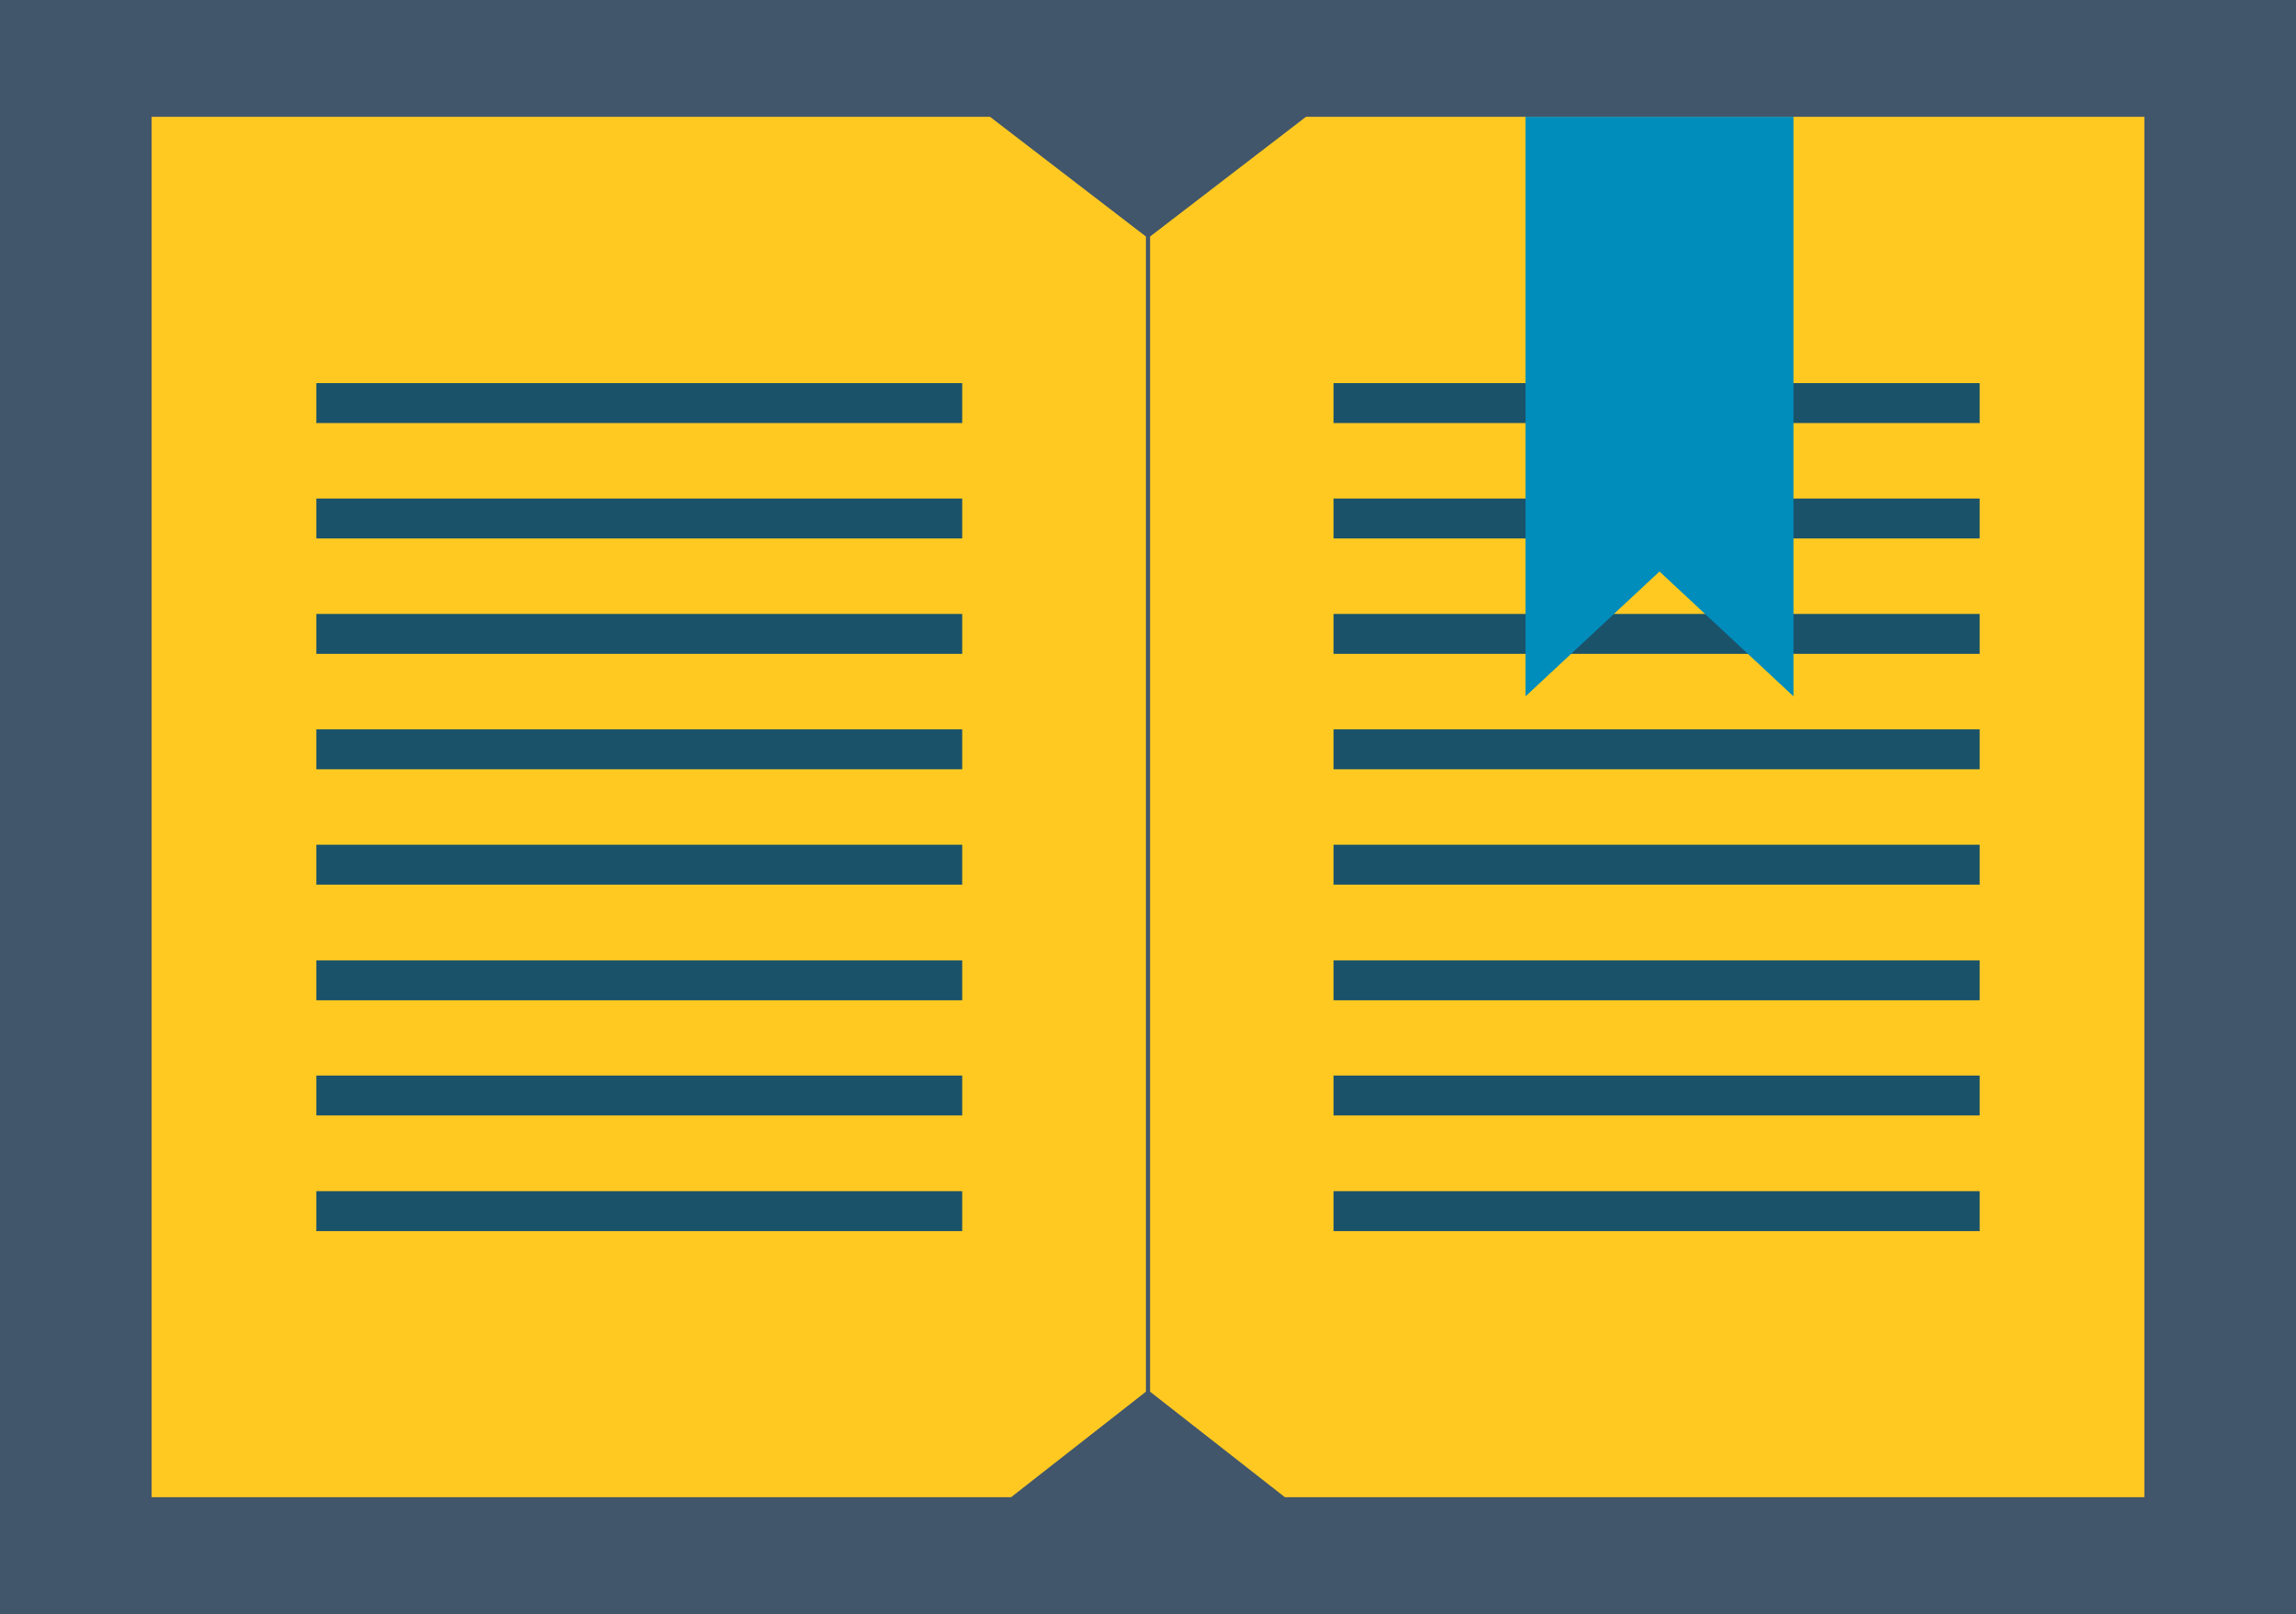
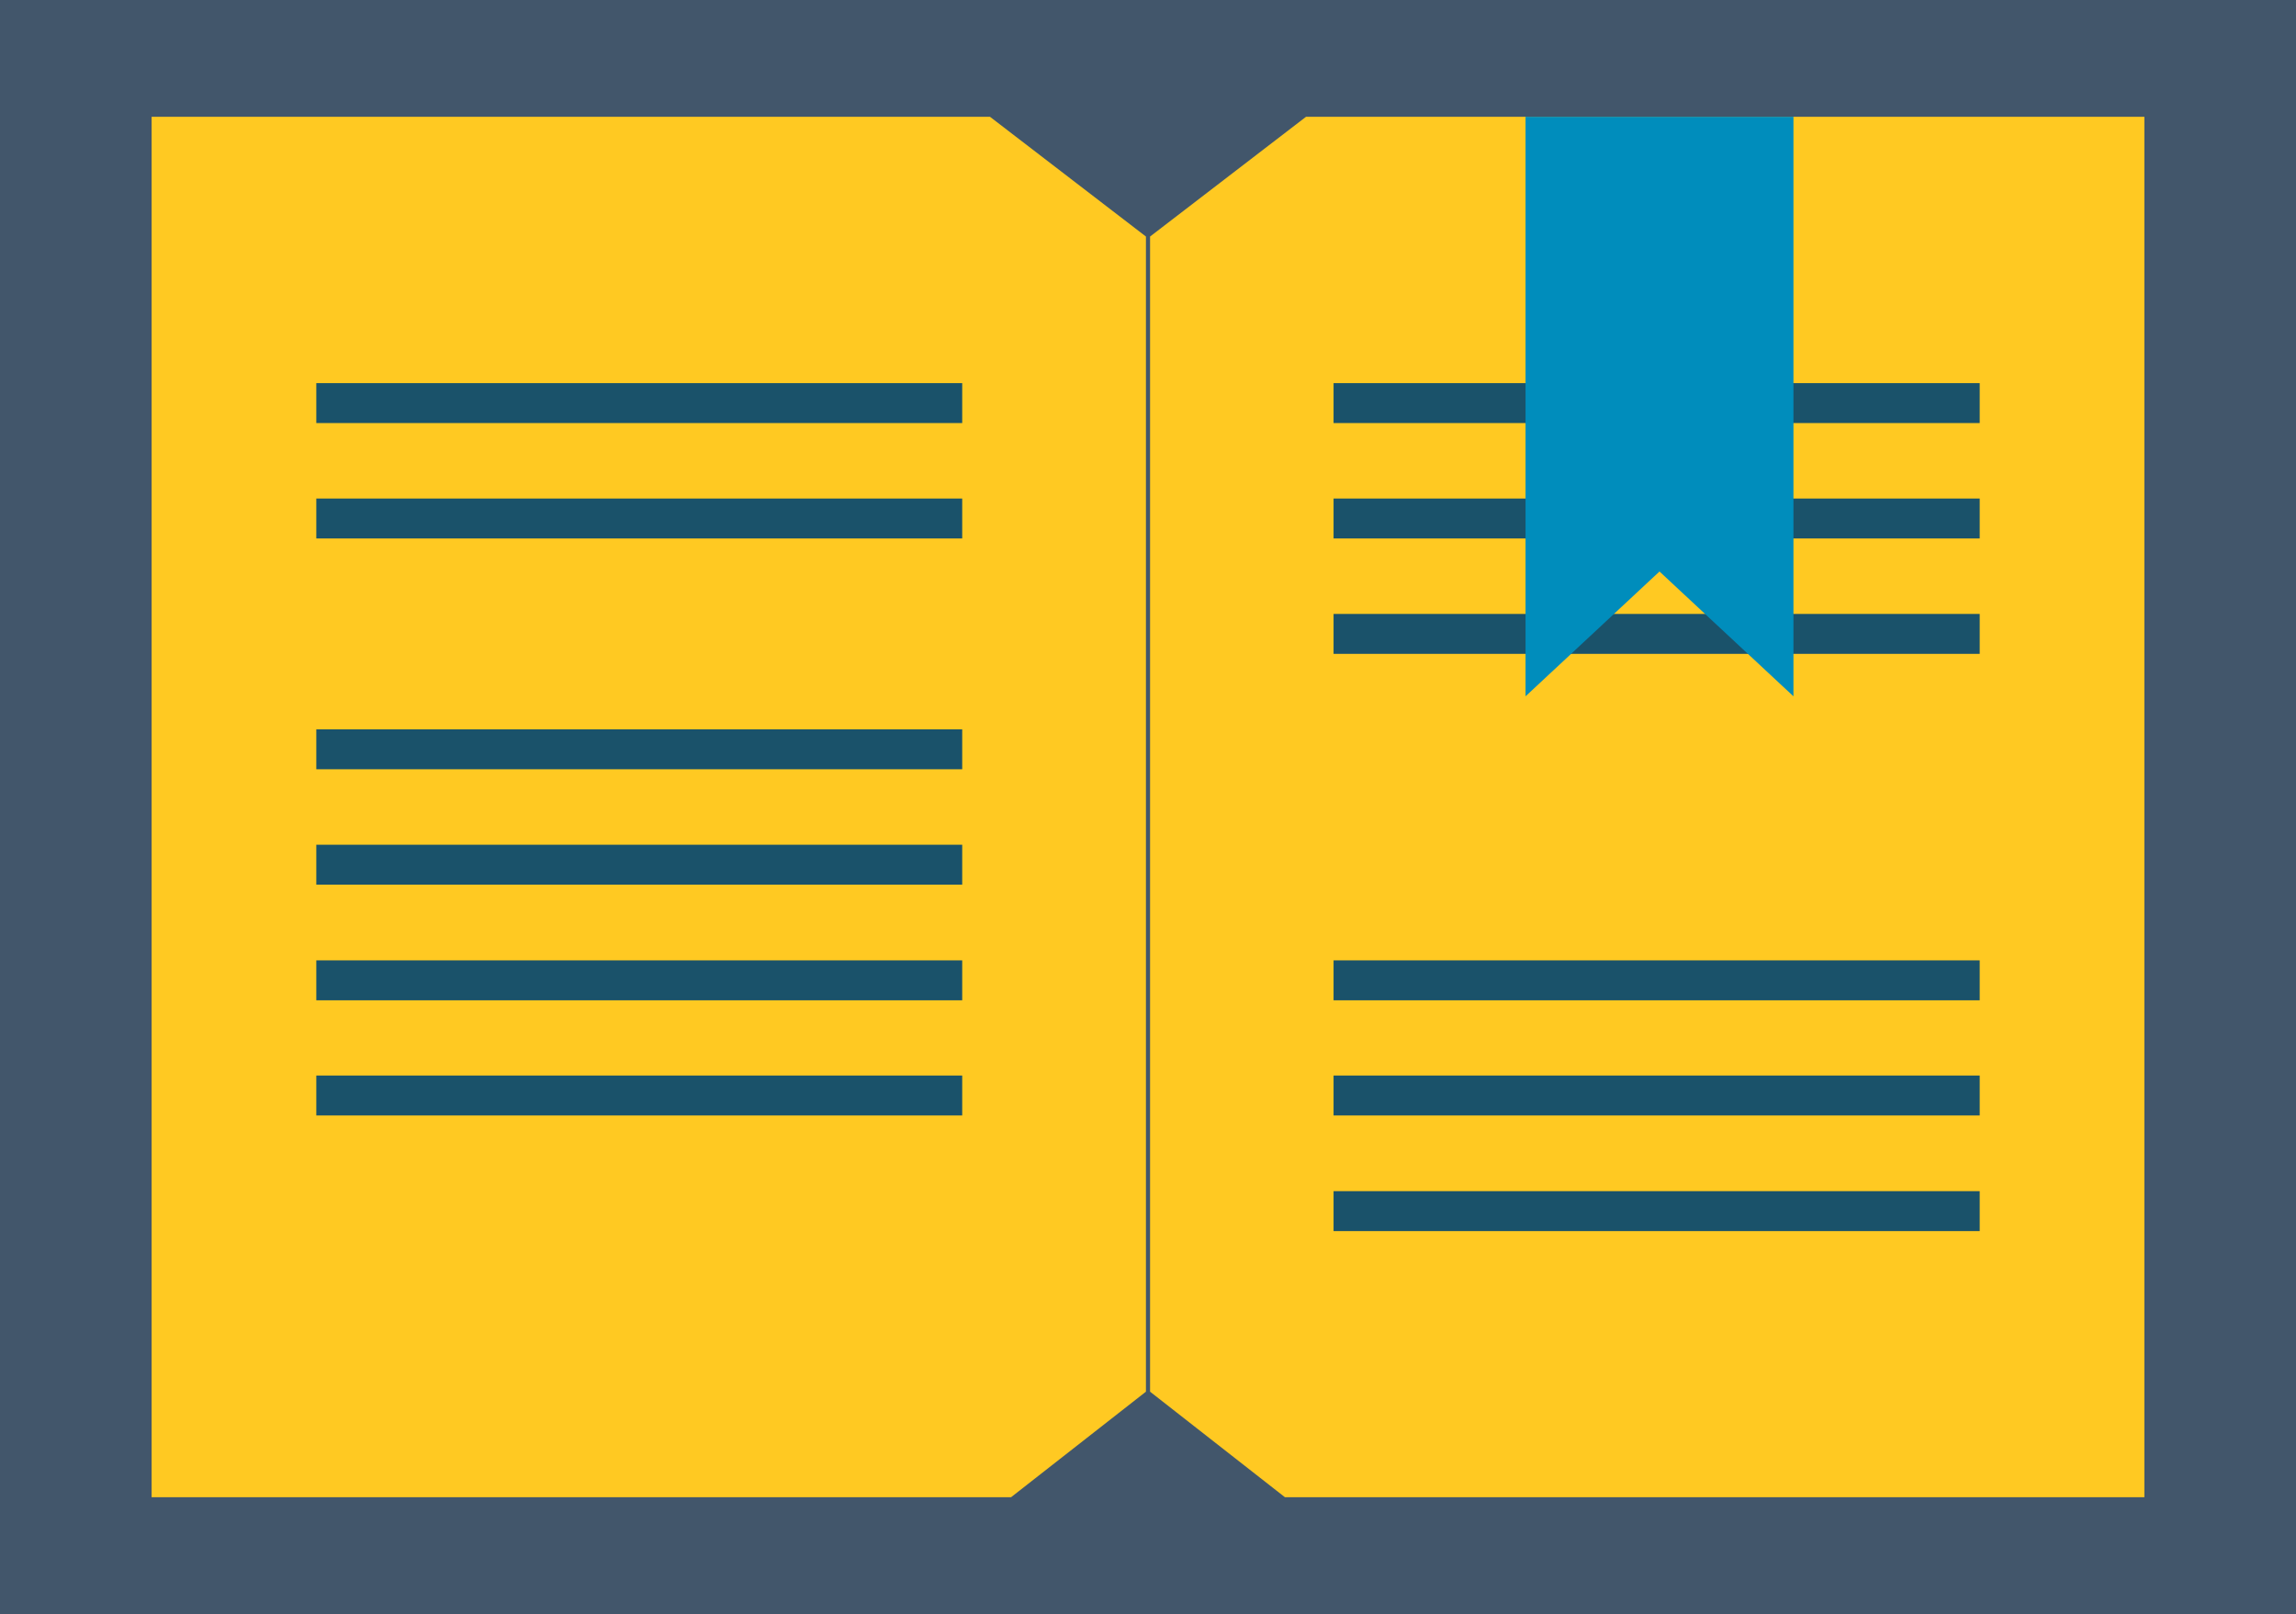
<svg xmlns="http://www.w3.org/2000/svg" viewBox="0 0 100.1 70.35">
  <defs>
    <style>.cls-1{fill:#42566b;}.cls-2{fill:#ffc922;}.cls-3{fill:#1a526a;}.cls-4{fill:#008dbc;}</style>
  </defs>
  <g id="Ebene_2" data-name="Ebene 2">
    <g id="Ńëîé_1" data-name="Ńëîé 1">
      <rect class="cls-1" width="100.1" height="70.35" />
      <polygon class="cls-2" points="49.96 60.66 44.08 65.26 6.61 65.26 6.61 5.09 43.16 5.09 49.96 10.31 49.96 60.66" />
      <polygon class="cls-2" points="50.14 60.66 56.02 65.26 93.49 65.26 93.49 5.09 56.94 5.09 50.14 10.31 50.14 60.66" />
      <rect class="cls-3" x="13.79" y="16.7" width="28.16" height="1.74" />
      <rect class="cls-3" x="13.79" y="21.73" width="28.16" height="1.74" />
-       <rect class="cls-3" x="13.79" y="26.76" width="28.16" height="1.74" />
      <rect class="cls-3" x="13.79" y="31.79" width="28.16" height="1.74" />
      <rect class="cls-3" x="13.79" y="36.82" width="28.16" height="1.74" />
      <rect class="cls-3" x="13.79" y="41.86" width="28.16" height="1.74" />
      <rect class="cls-3" x="13.79" y="46.88" width="28.16" height="1.74" />
-       <rect class="cls-3" x="13.79" y="51.92" width="28.16" height="1.74" />
      <rect class="cls-3" x="58.14" y="16.7" width="28.17" height="1.74" />
      <rect class="cls-3" x="58.14" y="21.73" width="28.17" height="1.74" />
      <rect class="cls-3" x="58.14" y="26.76" width="28.17" height="1.74" />
-       <rect class="cls-3" x="58.14" y="31.79" width="28.17" height="1.74" />
-       <rect class="cls-3" x="58.14" y="36.82" width="28.17" height="1.74" />
      <rect class="cls-3" x="58.14" y="41.86" width="28.17" height="1.74" />
      <rect class="cls-3" x="58.14" y="46.88" width="28.17" height="1.74" />
      <rect class="cls-3" x="58.14" y="51.92" width="28.17" height="1.74" />
      <polygon class="cls-4" points="78.19 30.35 72.35 24.91 66.51 30.35 66.51 15.3 66.51 5.09 78.19 5.09 78.19 15.3 78.19 30.35" />
    </g>
  </g>
</svg>